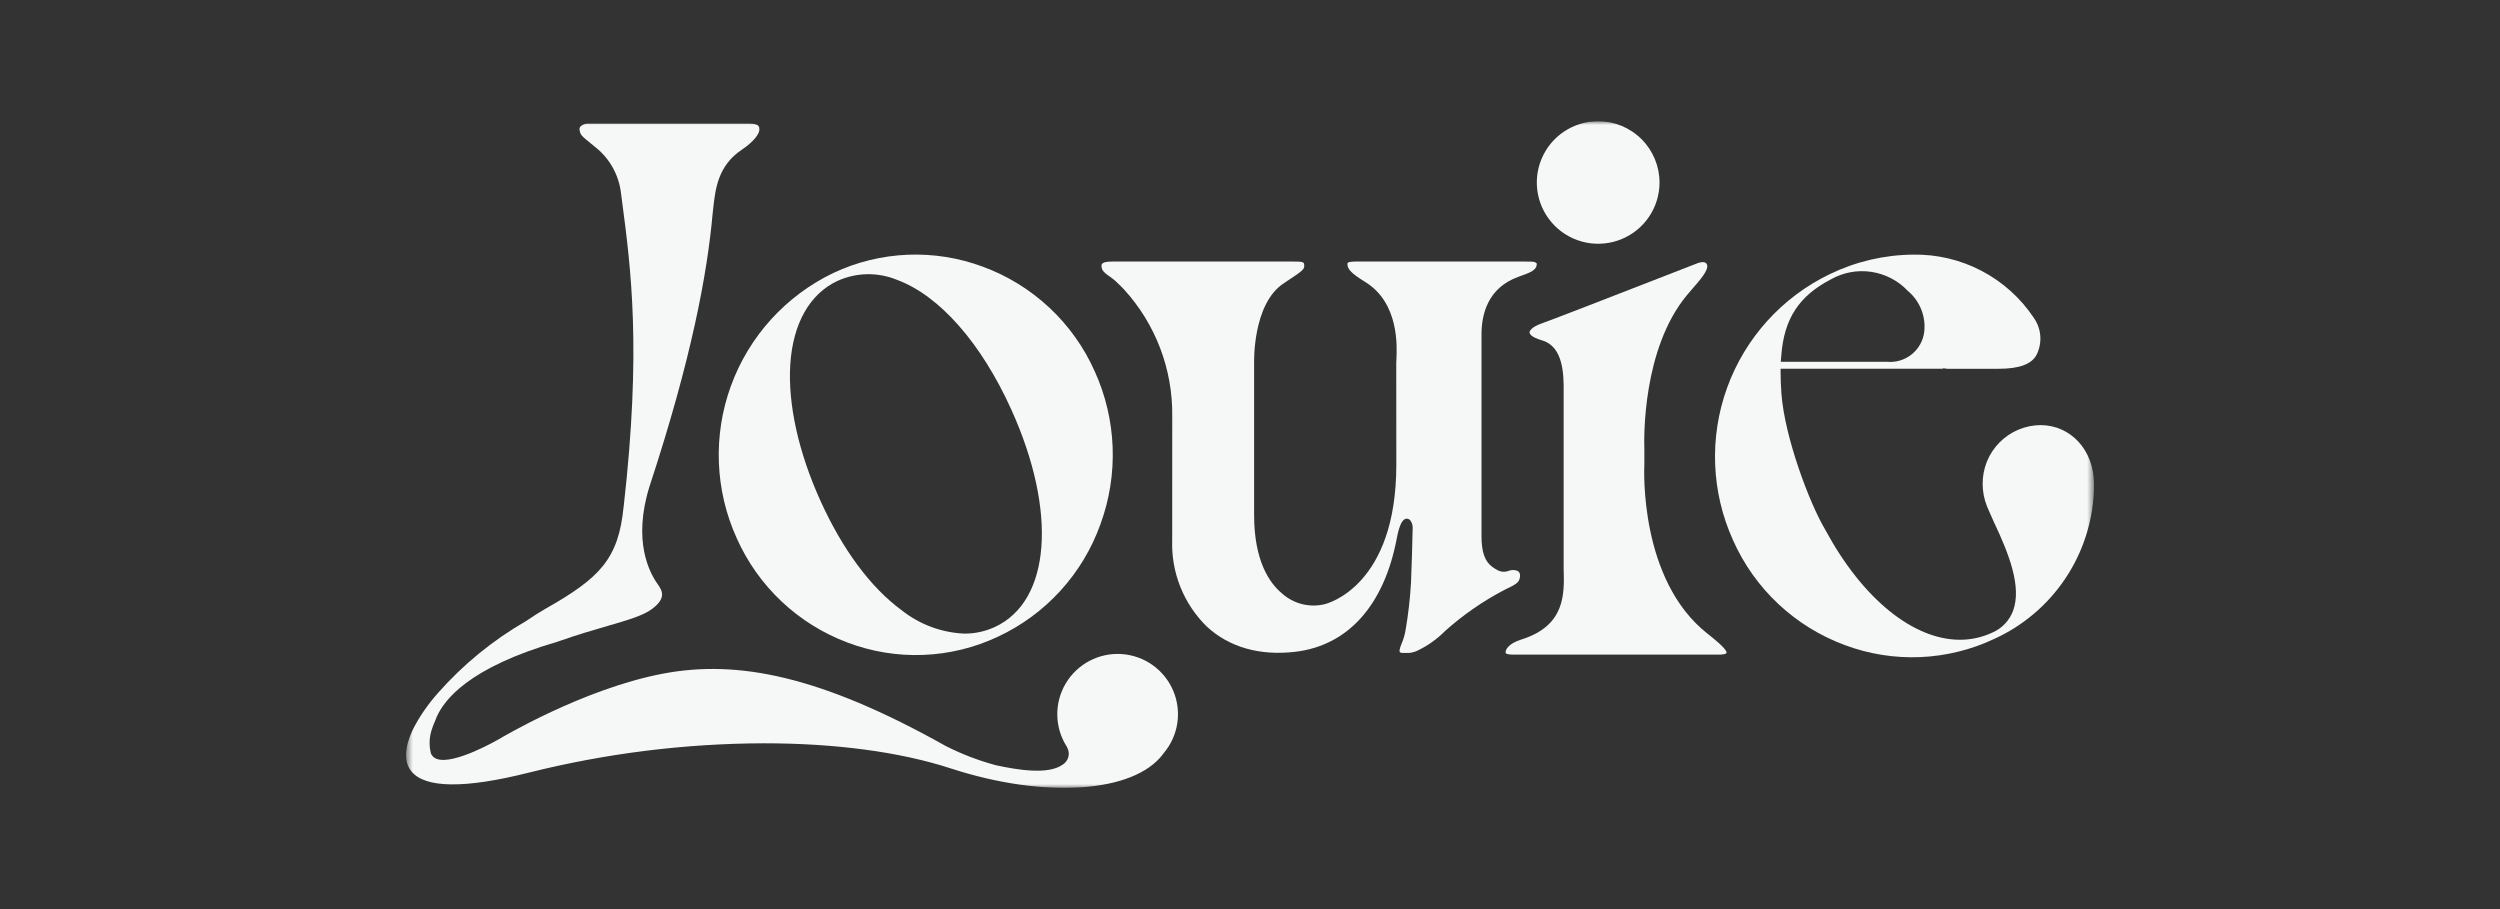
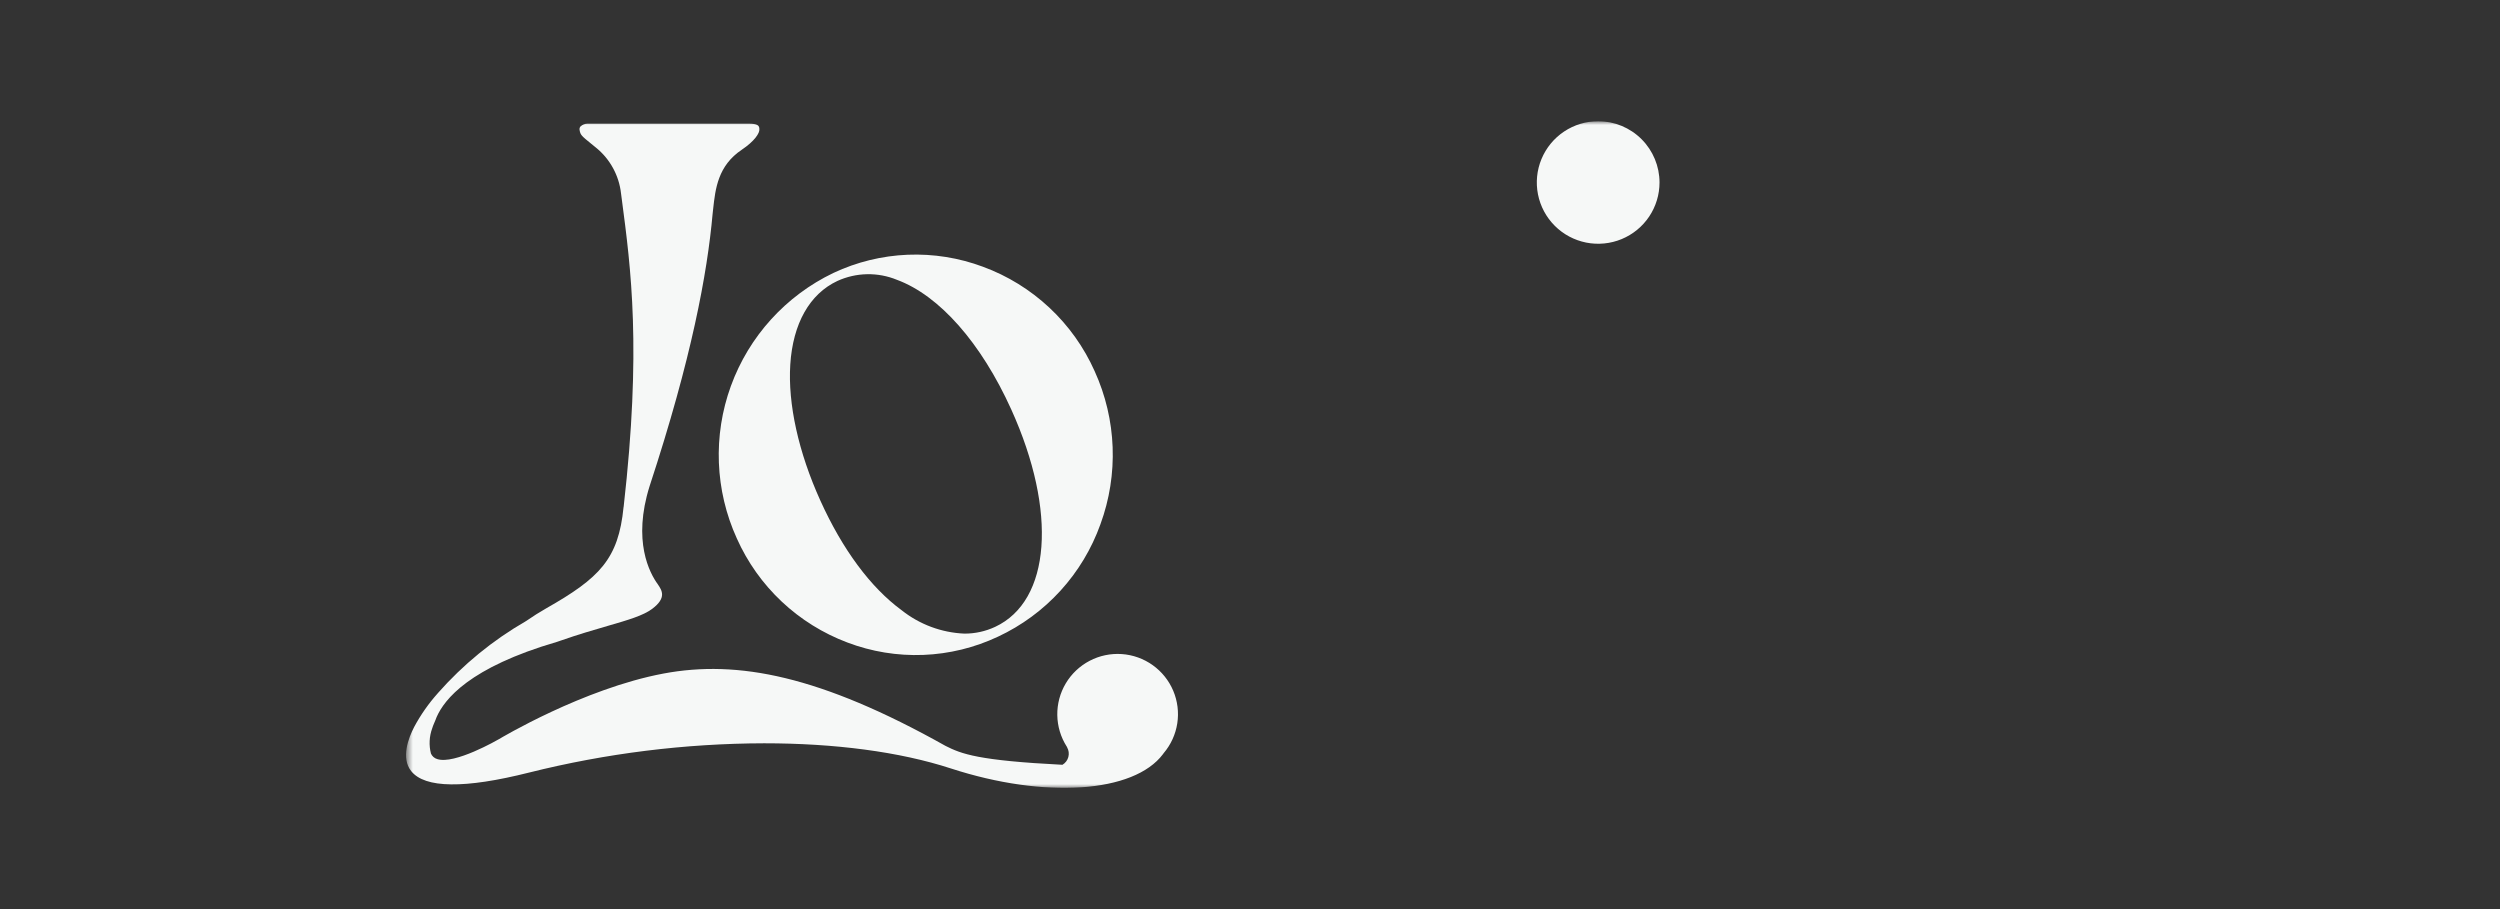
<svg xmlns="http://www.w3.org/2000/svg" width="330" height="120" viewBox="0 0 330 120" fill="none">
  <rect x="0" y="0" width="330" height="120" fill="#333333" stroke="none" />
  <g clip-path="url(#clip0_1701_163)">
    <mask id="mask0_1701_163" style="mask-type:luminance" maskUnits="userSpaceOnUse" x="53" y="16" width="224" height="88">
      <path d="M276.404 16H53.596V104H276.404V16Z" fill="white" />
    </mask>
    <g mask="url(#mask0_1701_163)">
      <path d="M210.958 16C209.357 16 207.791 16.474 206.459 17.363C205.127 18.252 204.089 19.515 203.476 20.993C202.863 22.471 202.702 24.097 203.015 25.666C203.328 27.235 204.099 28.676 205.232 29.808C206.364 30.939 207.807 31.709 209.378 32.021C210.949 32.333 212.578 32.173 214.058 31.561C215.538 30.949 216.803 29.912 217.693 28.582C218.582 27.252 219.057 25.688 219.057 24.088C219.055 21.944 218.201 19.888 216.683 18.371C215.165 16.855 213.106 16.002 210.958 16Z" fill="#F6F8F7" />
      <path d="M129.756 35.212C126.578 34.026 123.194 33.486 119.805 33.626C116.415 33.766 113.088 34.581 110.019 36.024C103.725 39.039 98.864 44.396 96.479 50.948C94.094 57.499 94.374 64.723 97.26 71.07C98.661 74.212 100.673 77.044 103.179 79.403C105.684 81.761 108.634 83.599 111.857 84.811C115.052 86.024 118.459 86.581 121.875 86.449C125.29 86.317 128.644 85.498 131.735 84.04C134.858 82.582 137.661 80.52 139.982 77.974C142.303 75.427 144.095 72.447 145.256 69.205C147.669 62.629 147.395 55.37 144.494 48.995C143.083 45.831 141.052 42.982 138.52 40.615C135.989 38.248 133.009 36.41 129.756 35.212ZM131.362 82.744C130.091 83.337 128.704 83.643 127.302 83.638C124.279 83.509 121.375 82.426 119.009 80.545C114.919 77.545 111.21 72.538 108.283 66.068C105.397 59.688 103.987 53.315 104.317 48.118C104.661 42.717 106.87 38.8 110.537 37.086C111.766 36.525 113.098 36.222 114.449 36.196C115.8 36.17 117.142 36.421 118.392 36.934C124.002 39.008 129.506 45.251 133.495 54.067C139.582 67.521 138.703 79.313 131.359 82.745" fill="#F6F8F7" />
-       <path d="M201.468 34.527H178.894C178.593 34.527 177.883 34.551 177.865 34.775C177.802 35.501 178.402 36.107 180.19 37.207C184.706 39.984 184.415 45.719 184.32 47.604L184.306 47.92V47.995L184.315 61.353C184.315 77.333 175.24 79.662 174.853 79.754C173.873 79.992 172.849 79.988 171.87 79.742C170.891 79.496 169.987 79.016 169.236 78.344C167.55 76.949 165.543 74.018 165.543 67.979V47.9C165.543 47.832 165.322 40.138 169.425 37.417C172.223 35.562 172.223 35.562 172.141 34.812C172.02 34.527 171.647 34.527 170.744 34.527H146.817C145.971 34.527 145.605 34.627 145.421 34.895C145.245 35.995 146.345 36.25 147.276 37.128C147.631 37.458 147.994 37.816 148.362 38.194C152.54 42.77 154.819 48.763 154.736 54.955L154.73 71.285C154.656 73.399 155.023 75.505 155.807 77.47C156.592 79.435 157.778 81.215 159.288 82.697C162.249 85.438 166.295 86.591 170.988 86.034C177.949 85.205 182.704 79.888 184.377 71.061C184.708 69.292 185.13 68.461 185.686 68.461C185.707 68.46 185.729 68.46 185.75 68.461C186.246 68.516 186.488 69.214 186.472 69.698C186.465 70.715 186.308 75.869 186.252 76.922C186.131 79.043 185.888 81.155 185.523 83.247C185.417 83.847 185.242 84.431 185.001 84.99C184.875 85.26 184.788 85.545 184.741 85.839C184.721 86.006 184.773 86.059 184.789 86.079C184.92 86.219 185.309 86.199 185.471 86.189H185.549H185.612C186.113 86.218 186.612 86.119 187.064 85.902C188.44 85.253 189.691 84.366 190.758 83.283C193.132 81.164 195.759 79.345 198.579 77.868C200.103 77.138 200.507 76.919 200.622 76.247C200.71 75.737 200.561 75.422 200.181 75.311C199.818 75.205 199.428 75.228 199.08 75.377C198.413 75.565 197.986 75.534 197.027 74.86C196.012 74.148 195.559 72.899 195.559 70.809V44.124C195.559 41.469 196.401 37.999 200.406 36.546C202.021 35.961 202.86 35.703 202.857 34.776C202.568 34.527 202.455 34.527 201.463 34.527" fill="#F6F8F7" />
-       <path d="M198.739 86.161C198.763 86.381 199.49 86.411 199.802 86.411H226.841C227.153 86.411 227.88 86.387 227.904 86.161C227.957 85.662 226.032 84.146 225.393 83.648C216.382 76.568 217.022 61.931 217.054 61.311V59.263C217.007 57.943 216.763 46.072 222.683 38.95C222.938 38.645 223.202 38.341 223.461 38.042C224.484 36.866 225.543 35.651 225.334 34.949C225.316 34.89 225.287 34.835 225.248 34.787C225.209 34.74 225.16 34.701 225.106 34.673C224.999 34.621 224.881 34.596 224.762 34.6C224.544 34.607 224.328 34.649 224.123 34.724L223.472 34.978C211.338 39.708 204.43 42.375 203.495 42.696C202.106 43.173 201.881 43.752 201.9 43.87C201.928 44.049 201.995 44.469 203.582 44.94C206.438 45.787 206.414 49.651 206.402 51.726C206.402 51.967 206.402 52.181 206.402 52.361V75.098C206.502 78.431 206.622 82.589 200.834 84.409C199.094 84.959 198.7 85.769 198.741 86.162" fill="#F6F8F7" />
-       <path d="M252.494 33.611C248.693 33.651 244.949 34.532 241.529 36.188C235.23 39.223 230.369 44.598 227.985 51.164C225.601 57.73 225.883 64.967 228.771 71.329C230.181 74.501 232.214 77.36 234.749 79.734C237.284 82.109 240.27 83.952 243.53 85.155C246.705 86.341 250.086 86.879 253.472 86.737C256.858 86.596 260.182 85.778 263.247 84.332C267.015 82.615 270.235 79.894 272.554 76.468C274.874 73.041 276.201 69.042 276.391 64.91L276.407 63.858C276.397 59.444 273.354 56.114 269.33 56.114C267.289 56.138 265.342 56.969 263.914 58.425C262.486 59.881 261.694 61.843 261.712 63.881C261.71 64.909 261.911 65.927 262.302 66.878L262.579 67.523C262.787 68.007 262.989 68.473 263.201 68.923C265.193 73.124 266.878 77.446 265.735 80.6C265.498 81.246 265.132 81.836 264.658 82.335C264.185 82.835 263.614 83.232 262.981 83.504C261.645 84.129 260.187 84.452 258.712 84.448C252.608 84.448 245.896 79.129 240.946 69.948C238.87 66.48 235.576 57.738 235.148 51.968C235.07 50.895 235.031 49.878 235.038 48.943V48.673H256.444V48.618L256.766 48.633L257.01 48.678H263.848C266.575 48.678 268.211 48.059 268.849 46.788C269.22 46.027 269.381 45.181 269.317 44.337C269.253 43.492 268.965 42.681 268.483 41.984C266.739 39.357 264.359 37.213 261.564 35.749C258.769 34.285 255.649 33.55 252.494 33.611ZM241.636 36.9C243.257 35.969 245.144 35.611 246.994 35.883C248.843 36.154 250.548 37.039 251.832 38.396C252.607 39.044 253.21 39.872 253.589 40.807C253.968 41.742 254.111 42.756 254.005 43.76C253.873 44.928 253.29 46 252.38 46.747C251.47 47.494 250.304 47.858 249.13 47.761H235.065L235.084 47.472C235.105 47.161 235.125 46.989 235.127 46.967C235.487 42.017 237.523 39.053 241.61 36.913" fill="#F6F8F7" />
-       <path d="M57.801 91.493C56.583 92.852 55.532 94.352 54.67 95.96C53.928 97.39 52.894 100.045 54.273 101.783C56.082 104.062 61.323 104.125 69.844 101.977C79.988 99.44 90.403 98.142 100.861 98.114C110.125 98.114 118.714 99.214 125.533 101.441C137.903 105.468 149.667 104.674 153.51 99.549C153.527 99.526 153.542 99.504 153.557 99.483L153.6 99.423C154.553 98.301 155.177 96.937 155.401 95.482C155.625 94.027 155.44 92.539 154.868 91.183C154.295 89.827 153.357 88.656 152.158 87.8C150.959 86.945 149.545 86.438 148.075 86.337C146.605 86.236 145.135 86.544 143.83 87.228C142.525 87.911 141.435 88.942 140.681 90.207C139.928 91.472 139.541 92.921 139.563 94.393C139.585 95.864 140.015 97.301 140.806 98.543L140.863 98.632L140.855 98.642C141.077 99.03 141.138 99.49 141.023 99.922C140.909 100.354 140.629 100.724 140.243 100.952C138.331 102.297 134.307 101.628 131.447 101.008C129.149 100.389 126.921 99.533 124.801 98.453C108.287 89.187 97.368 87.069 87.581 88.908C76.971 90.901 65.965 97.506 65.898 97.547C65.655 97.689 59.993 100.95 57.713 100.198C57.529 100.145 57.359 100.051 57.216 99.925C57.072 99.798 56.959 99.641 56.883 99.466C56.602 98.367 56.66 97.208 57.049 96.143C57.159 95.74 57.441 95.198 57.635 94.649C58.669 92.314 61.931 88.108 73.528 84.725C73.656 84.684 73.791 84.638 73.93 84.587C76.344 83.742 78.388 83.15 80.191 82.627C82.922 81.835 84.896 81.262 86.083 80.372C88.037 78.909 87.371 77.927 86.837 77.136C85.752 75.653 83.468 71.416 85.749 64.166C91.308 47.265 93.365 36.063 94.068 28.196L94.082 28.073C94.101 27.911 94.119 27.742 94.136 27.582C94.43 24.907 94.763 21.876 97.924 19.758C99.592 18.639 100.293 17.57 100.237 17.049C100.237 16.562 100.008 16.322 98.761 16.322H77.564C77.215 16.324 76.88 16.456 76.624 16.692C76.57 16.756 76.531 16.832 76.51 16.914C76.49 16.995 76.489 17.08 76.506 17.163C76.616 17.823 76.757 17.933 78.069 19L78.667 19.486C80.526 20.992 81.715 23.169 81.977 25.546L82.07 26.247C83.297 35.526 84.688 46.047 82.324 66.878L82.309 66.943C81.634 73.79 79.159 76.293 72.096 80.303C71.253 80.781 70.351 81.351 69.415 81.996L69.39 81.965L69.41 81.999C65.049 84.511 61.127 87.718 57.8 91.491" fill="#F6F8F7" />
+       <path d="M57.801 91.493C56.583 92.852 55.532 94.352 54.67 95.96C53.928 97.39 52.894 100.045 54.273 101.783C56.082 104.062 61.323 104.125 69.844 101.977C79.988 99.44 90.403 98.142 100.861 98.114C110.125 98.114 118.714 99.214 125.533 101.441C137.903 105.468 149.667 104.674 153.51 99.549C153.527 99.526 153.542 99.504 153.557 99.483L153.6 99.423C154.553 98.301 155.177 96.937 155.401 95.482C155.625 94.027 155.44 92.539 154.868 91.183C154.295 89.827 153.357 88.656 152.158 87.8C150.959 86.945 149.545 86.438 148.075 86.337C146.605 86.236 145.135 86.544 143.83 87.228C142.525 87.911 141.435 88.942 140.681 90.207C139.928 91.472 139.541 92.921 139.563 94.393C139.585 95.864 140.015 97.301 140.806 98.543L140.863 98.632L140.855 98.642C141.077 99.03 141.138 99.49 141.023 99.922C140.909 100.354 140.629 100.724 140.243 100.952C129.149 100.389 126.921 99.533 124.801 98.453C108.287 89.187 97.368 87.069 87.581 88.908C76.971 90.901 65.965 97.506 65.898 97.547C65.655 97.689 59.993 100.95 57.713 100.198C57.529 100.145 57.359 100.051 57.216 99.925C57.072 99.798 56.959 99.641 56.883 99.466C56.602 98.367 56.66 97.208 57.049 96.143C57.159 95.74 57.441 95.198 57.635 94.649C58.669 92.314 61.931 88.108 73.528 84.725C73.656 84.684 73.791 84.638 73.93 84.587C76.344 83.742 78.388 83.15 80.191 82.627C82.922 81.835 84.896 81.262 86.083 80.372C88.037 78.909 87.371 77.927 86.837 77.136C85.752 75.653 83.468 71.416 85.749 64.166C91.308 47.265 93.365 36.063 94.068 28.196L94.082 28.073C94.101 27.911 94.119 27.742 94.136 27.582C94.43 24.907 94.763 21.876 97.924 19.758C99.592 18.639 100.293 17.57 100.237 17.049C100.237 16.562 100.008 16.322 98.761 16.322H77.564C77.215 16.324 76.88 16.456 76.624 16.692C76.57 16.756 76.531 16.832 76.51 16.914C76.49 16.995 76.489 17.08 76.506 17.163C76.616 17.823 76.757 17.933 78.069 19L78.667 19.486C80.526 20.992 81.715 23.169 81.977 25.546L82.07 26.247C83.297 35.526 84.688 46.047 82.324 66.878L82.309 66.943C81.634 73.79 79.159 76.293 72.096 80.303C71.253 80.781 70.351 81.351 69.415 81.996L69.39 81.965L69.41 81.999C65.049 84.511 61.127 87.718 57.8 91.491" fill="#F6F8F7" />
    </g>
  </g>
  <defs>
    <clipPath id="clip0_1701_163">
      <rect width="222.809" height="88" fill="white" transform="translate(53.596 16)" />
    </clipPath>
  </defs>
</svg>